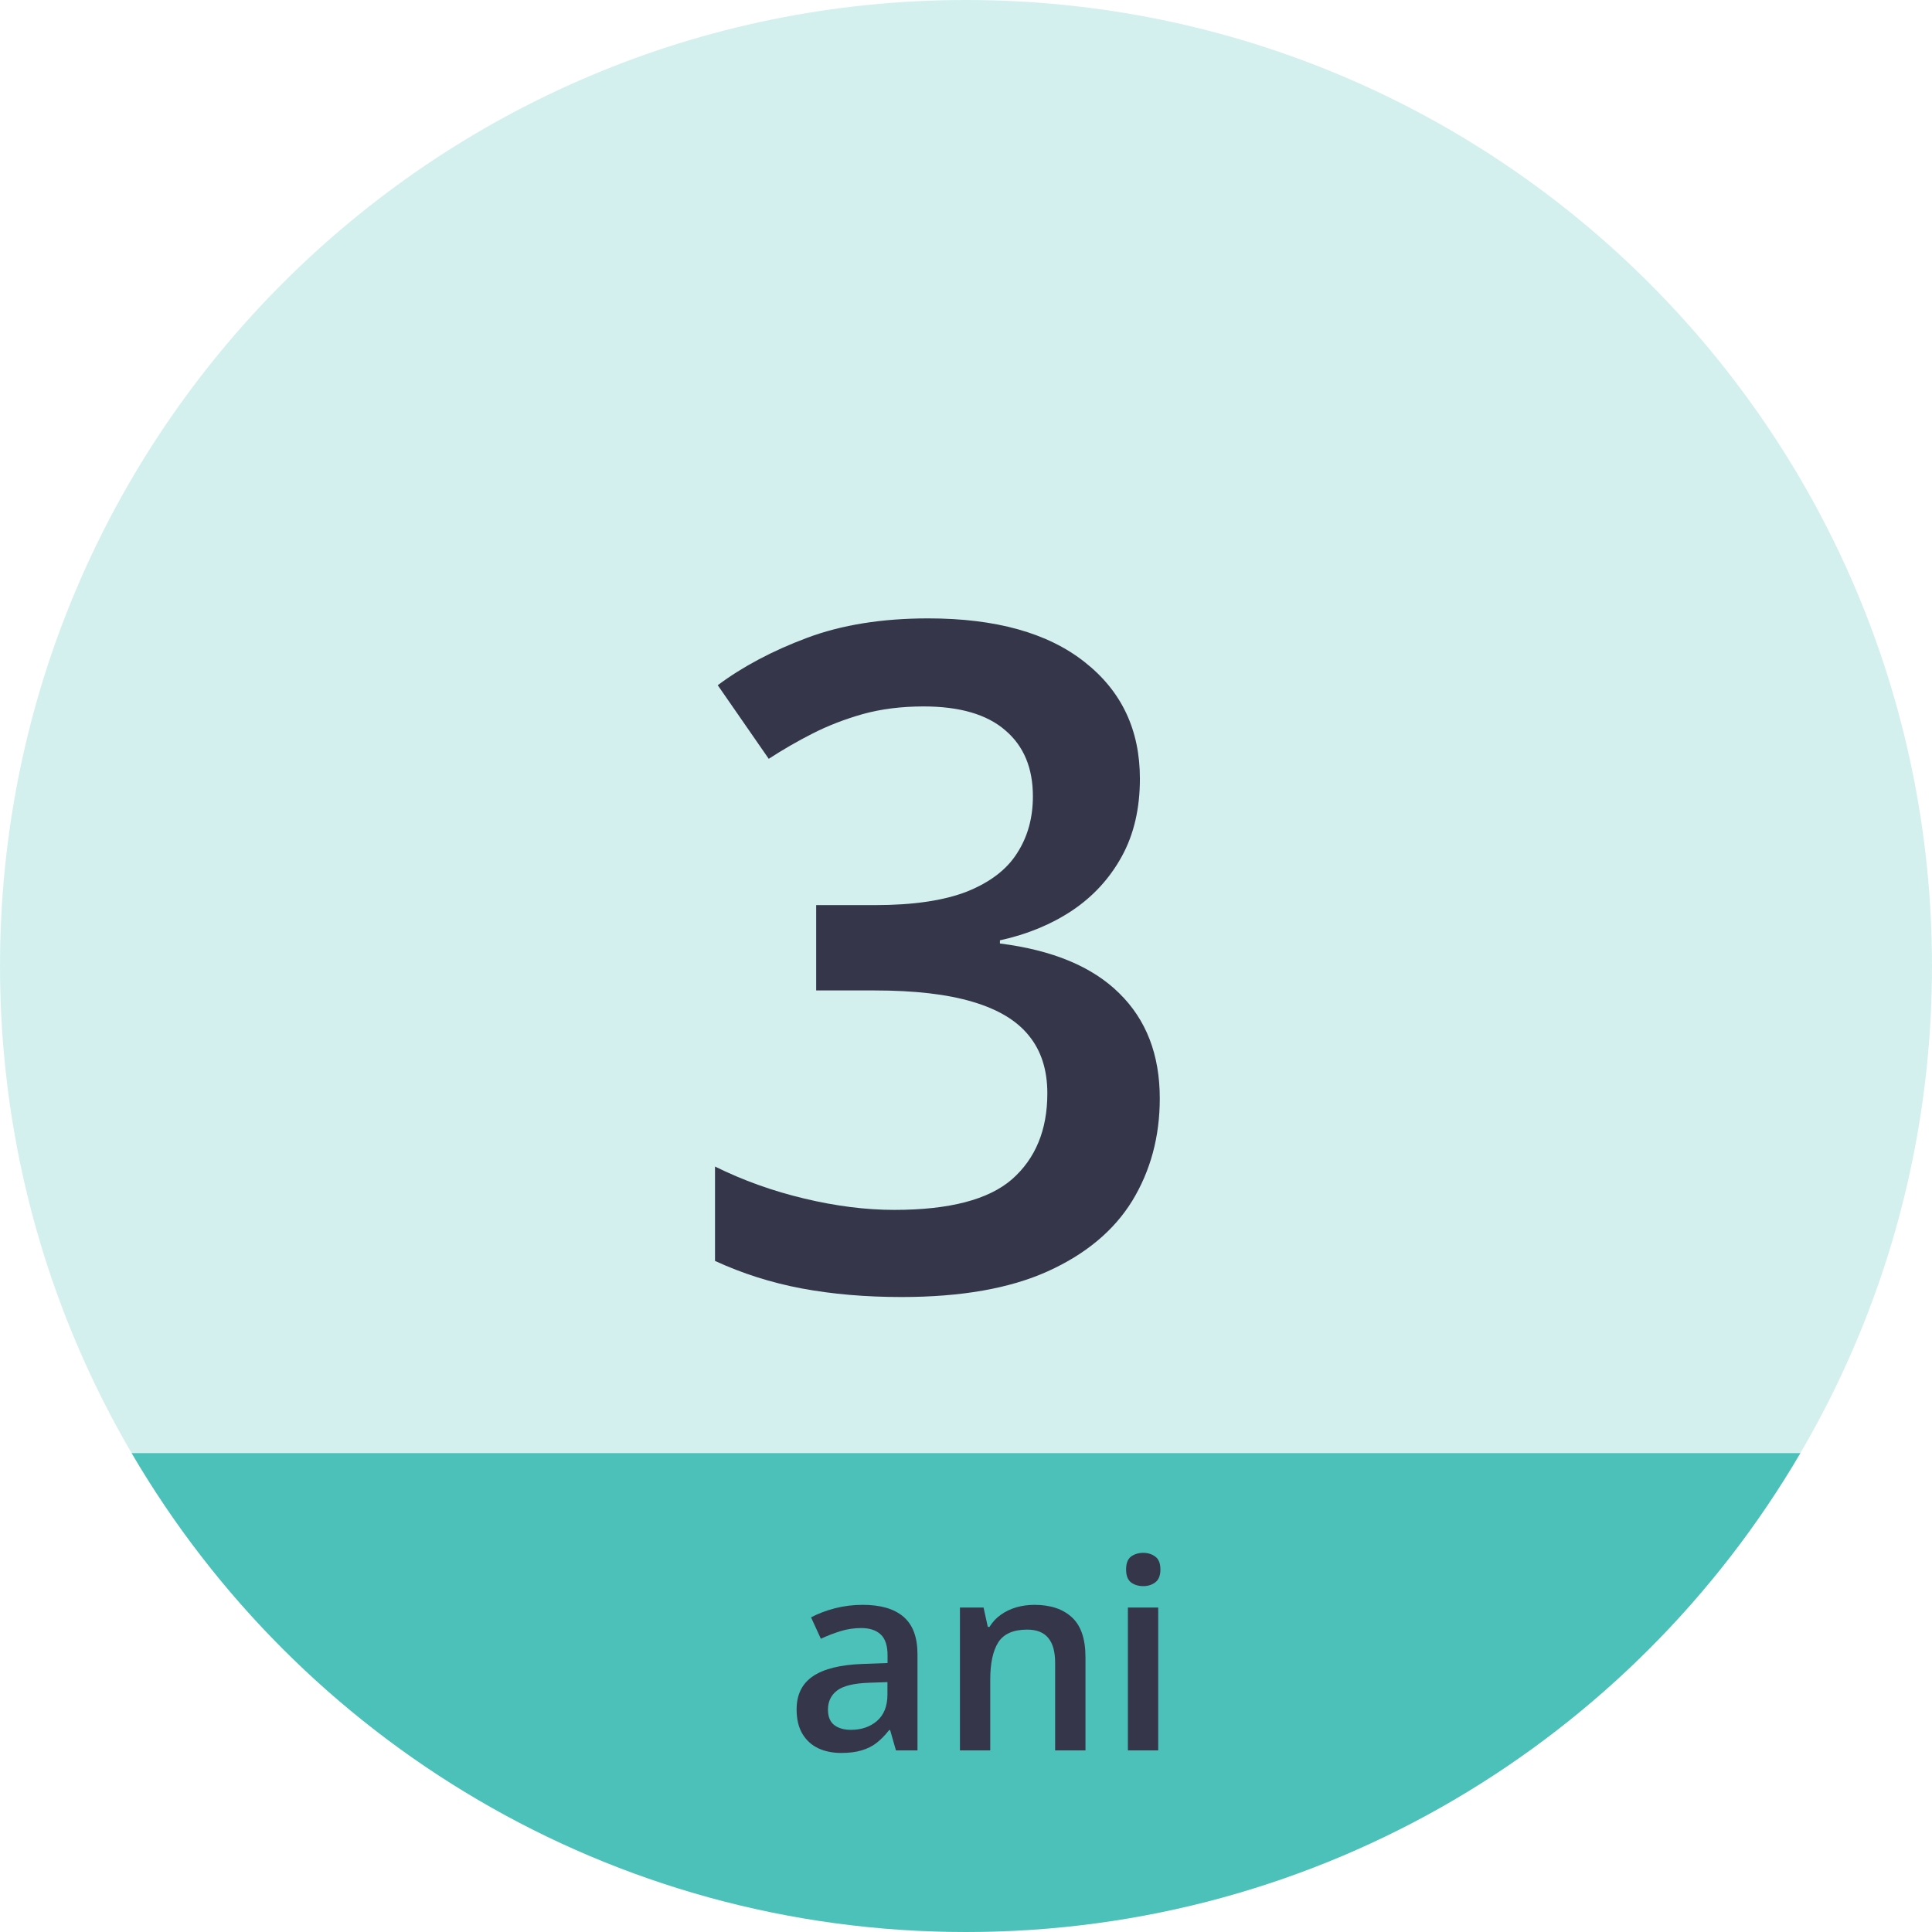
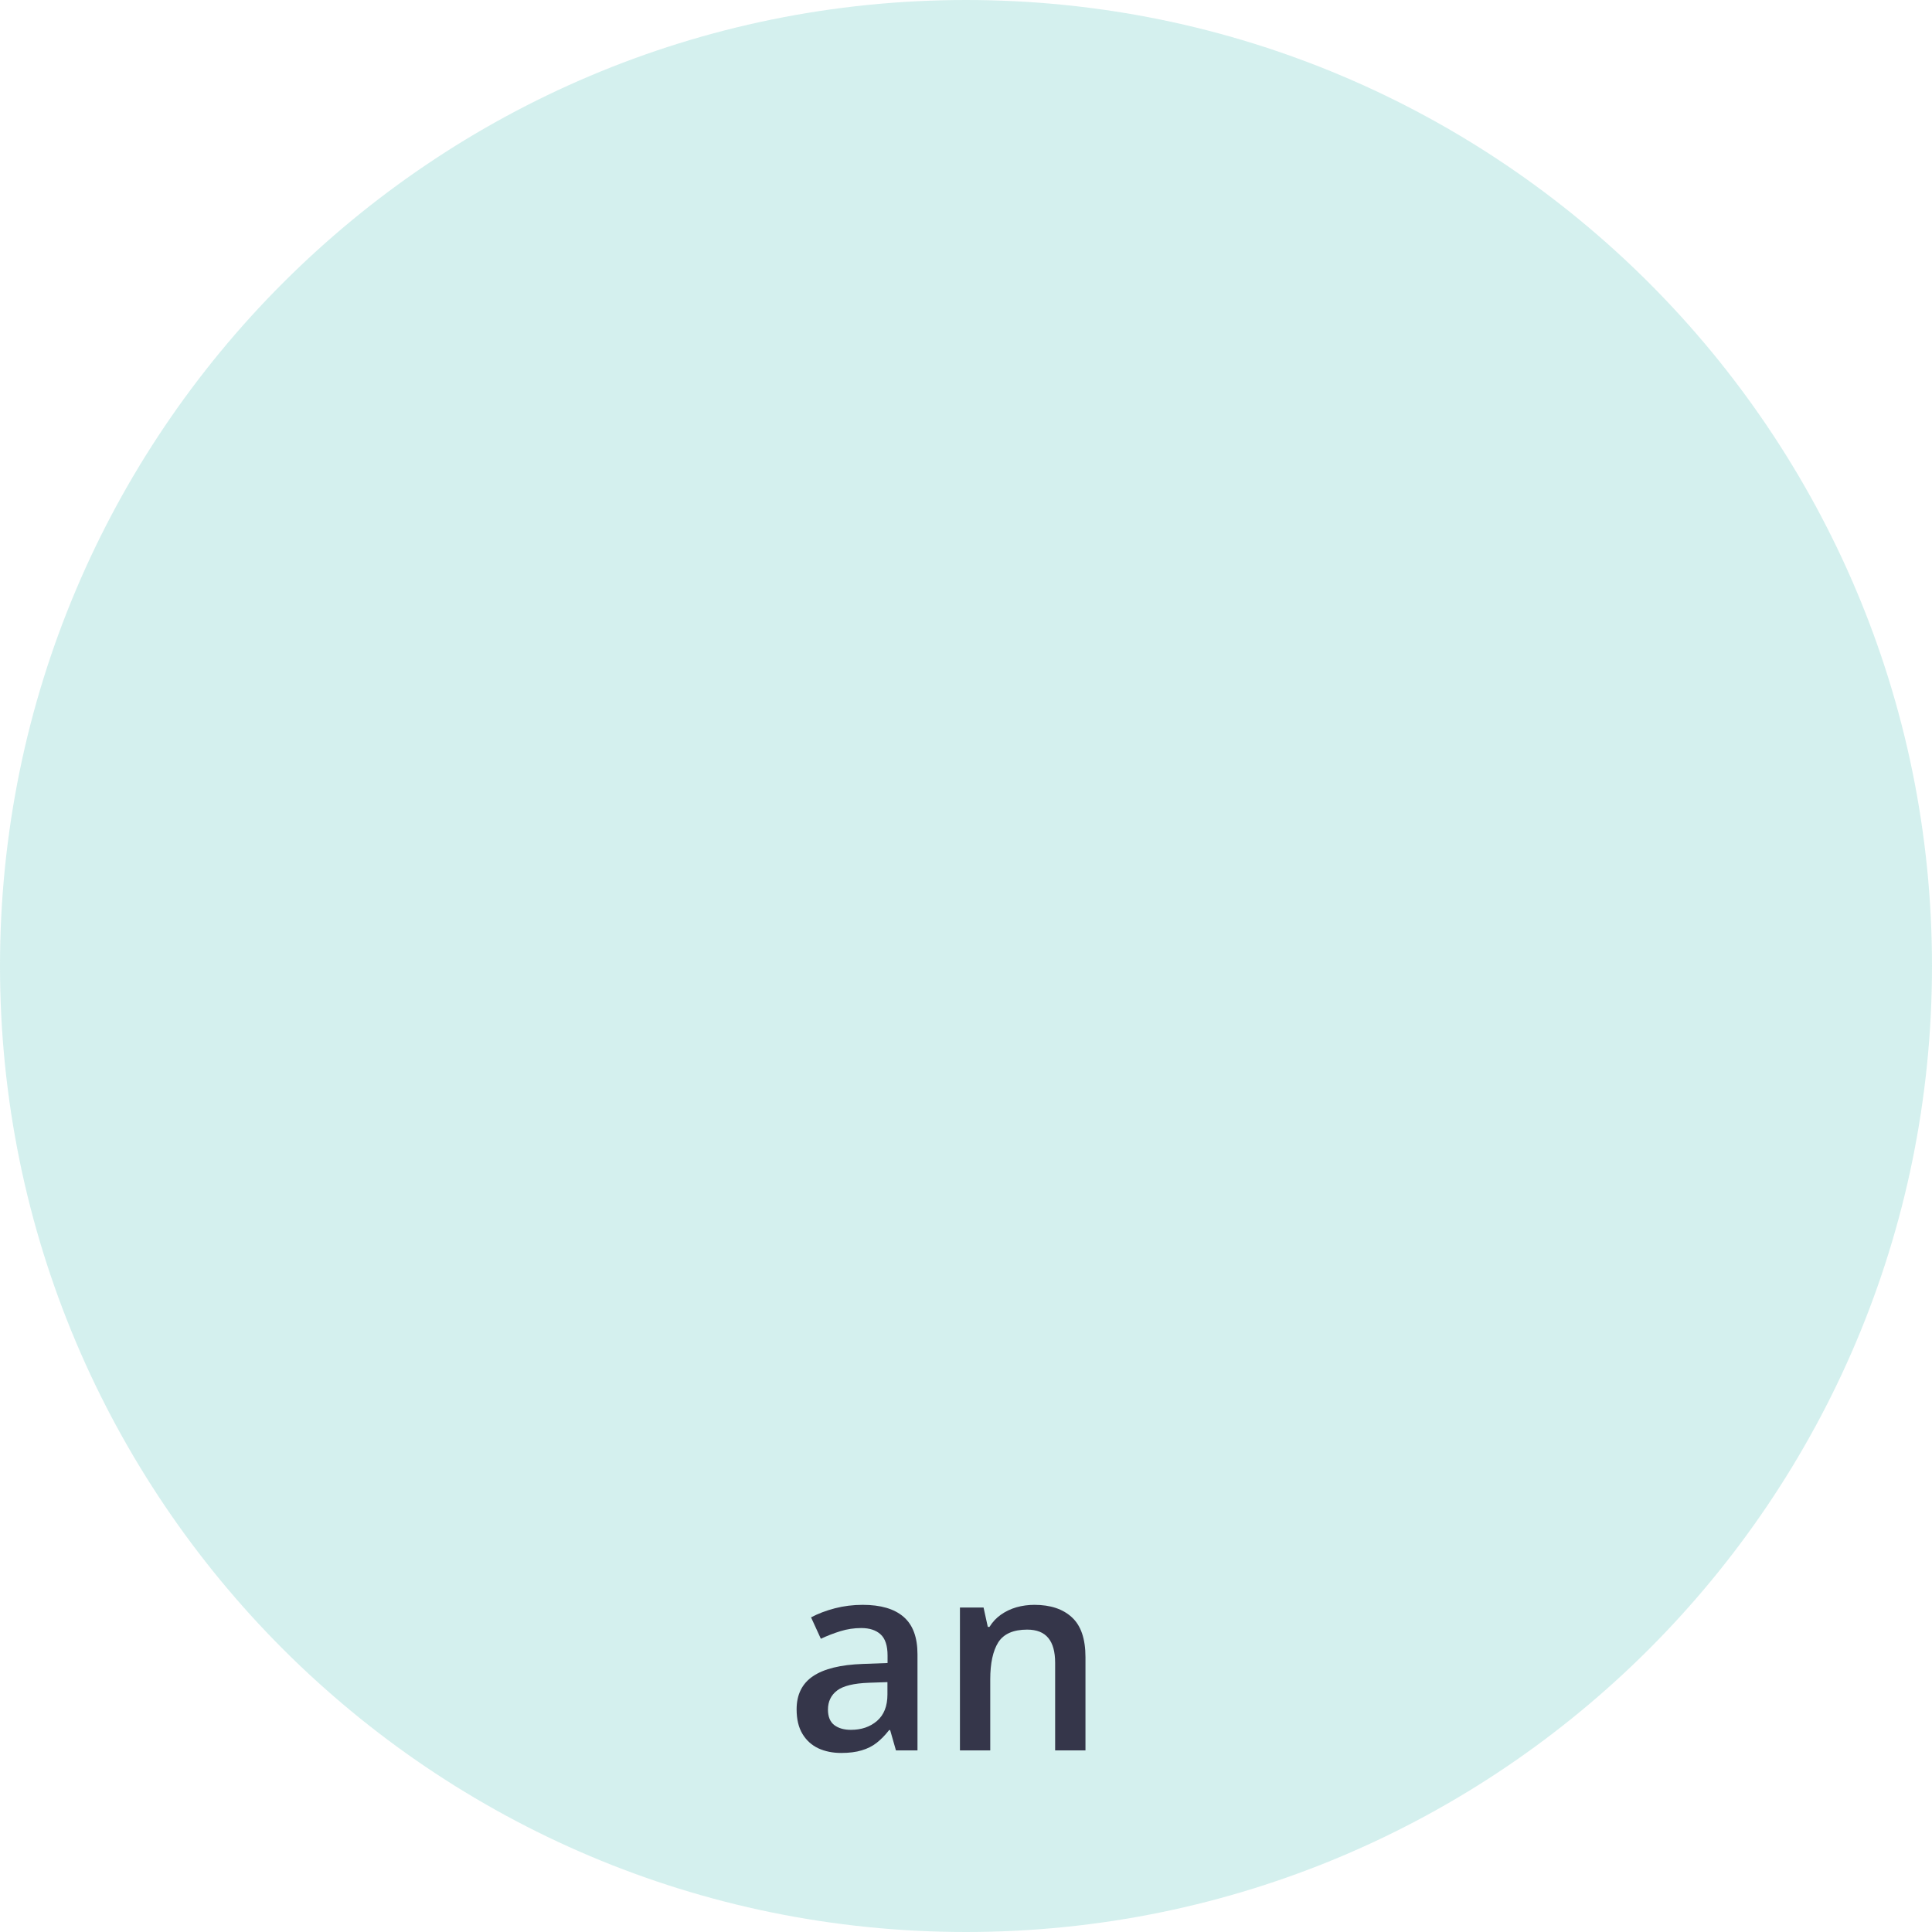
<svg xmlns="http://www.w3.org/2000/svg" width="100%" height="100%" viewBox="0 0 80 80">
  <path id="Path" fill="#ccedeb" stroke="none" opacity="0.85" d="M 80 40 C 80 62.091 62.091 80 40 80 C 17.909 80 0 62.091 0 40 C -0 17.909 17.909 0 40 0 C 62.091 0 80 17.909 80 40 Z" />
-   <path id="path1" fill="#33b8b1" fill-rule="evenodd" stroke="none" opacity="0.85" d="M 5.451 60.171 C 12.391 72.033 25.265 80 40 80 C 54.735 80 67.609 72.033 74.549 60.171 L 5.451 60.171 Z" />
-   <path id="path2" fill="#35364a" stroke="none" d="M 47.201 32.244 C 47.201 33.478 46.952 34.55 46.453 35.459 C 45.954 36.369 45.269 37.117 44.396 37.703 C 43.536 38.276 42.539 38.688 41.405 38.937 L 41.405 39.068 C 43.586 39.342 45.231 40.028 46.341 41.124 C 47.463 42.221 48.024 43.673 48.024 45.481 C 48.024 47.064 47.643 48.478 46.883 49.725 C 46.123 50.959 44.957 51.931 43.387 52.642 C 41.816 53.352 39.797 53.707 37.329 53.707 C 35.846 53.707 34.468 53.589 33.197 53.352 C 31.938 53.115 30.742 52.735 29.607 52.212 L 29.607 48.304 C 30.767 48.877 32.001 49.32 33.309 49.631 C 34.618 49.943 35.858 50.099 37.03 50.099 C 39.311 50.099 40.938 49.675 41.91 48.827 C 42.882 47.967 43.368 46.783 43.368 45.275 C 43.368 44.303 43.113 43.505 42.602 42.882 C 42.103 42.259 41.324 41.791 40.264 41.48 C 39.217 41.168 37.865 41.012 36.207 41.012 L 33.796 41.012 L 33.796 37.479 L 36.226 37.479 C 37.809 37.479 39.08 37.292 40.04 36.918 C 41 36.531 41.692 36.002 42.115 35.328 C 42.552 34.655 42.77 33.87 42.77 32.973 C 42.77 31.801 42.39 30.891 41.629 30.243 C 40.869 29.582 39.741 29.252 38.245 29.252 C 37.323 29.252 36.481 29.358 35.721 29.57 C 34.973 29.782 34.282 30.05 33.646 30.374 C 33.01 30.698 32.406 31.047 31.832 31.421 L 29.72 28.373 C 30.754 27.601 31.988 26.946 33.422 26.41 C 34.855 25.874 36.525 25.606 38.432 25.606 C 41.237 25.606 43.399 26.211 44.92 27.42 C 46.441 28.617 47.201 30.224 47.201 32.244 Z" />
  <path id="path3" fill="#35364a" stroke="none" d="M 35.721 66.453 C 36.469 66.453 37.033 66.619 37.415 66.95 C 37.799 67.281 37.991 67.797 37.991 68.499 L 37.991 72.479 L 37.099 72.479 L 36.859 71.64 L 36.816 71.64 C 36.649 71.854 36.476 72.03 36.298 72.169 C 36.12 72.308 35.913 72.411 35.678 72.479 C 35.447 72.55 35.164 72.586 34.829 72.586 C 34.477 72.586 34.161 72.521 33.883 72.393 C 33.606 72.261 33.387 72.062 33.227 71.795 C 33.066 71.528 32.986 71.189 32.986 70.78 C 32.986 70.171 33.212 69.713 33.665 69.407 C 34.12 69.101 34.808 68.932 35.727 68.9 L 36.752 68.862 L 36.752 68.552 C 36.752 68.143 36.656 67.851 36.464 67.676 C 36.275 67.502 36.008 67.414 35.662 67.414 C 35.367 67.414 35.08 67.457 34.802 67.543 C 34.525 67.628 34.254 67.733 33.99 67.858 L 33.584 66.971 C 33.873 66.818 34.2 66.693 34.567 66.597 C 34.938 66.501 35.322 66.453 35.721 66.453 Z M 36.747 69.653 L 35.983 69.679 C 35.356 69.701 34.916 69.808 34.663 70 C 34.411 70.192 34.284 70.456 34.284 70.791 C 34.284 71.083 34.371 71.296 34.546 71.432 C 34.72 71.563 34.95 71.629 35.235 71.629 C 35.669 71.629 36.029 71.506 36.314 71.261 C 36.603 71.011 36.747 70.646 36.747 70.166 L 36.747 69.653 Z" />
  <path id="path4" fill="#35364a" stroke="none" d="M 42.831 66.453 C 43.497 66.453 44.015 66.626 44.386 66.971 C 44.76 67.313 44.947 67.863 44.947 68.622 L 44.947 72.479 L 43.691 72.479 L 43.691 68.857 C 43.691 68.397 43.597 68.054 43.408 67.826 C 43.219 67.594 42.927 67.479 42.532 67.479 C 41.959 67.479 41.56 67.655 41.335 68.007 C 41.115 68.36 41.004 68.871 41.004 69.541 L 41.004 72.479 L 39.749 72.479 L 39.749 66.565 L 40.727 66.565 L 40.903 67.367 L 40.972 67.367 C 41.1 67.16 41.259 66.991 41.448 66.859 C 41.64 66.724 41.854 66.622 42.089 66.554 C 42.327 66.487 42.575 66.453 42.831 66.453 Z" />
-   <path id="path5" fill="#35364a" stroke="none" d="M 47.959 66.565 L 47.959 72.479 L 46.704 72.479 L 46.704 66.565 L 47.959 66.565 Z M 47.34 64.3 C 47.532 64.3 47.698 64.352 47.836 64.455 C 47.979 64.558 48.05 64.737 48.05 64.989 C 48.05 65.239 47.979 65.417 47.836 65.523 C 47.698 65.627 47.532 65.678 47.34 65.678 C 47.14 65.678 46.971 65.627 46.832 65.523 C 46.697 65.417 46.629 65.239 46.629 64.989 C 46.629 64.737 46.697 64.558 46.832 64.455 C 46.971 64.352 47.14 64.3 47.34 64.3 Z" />
</svg>